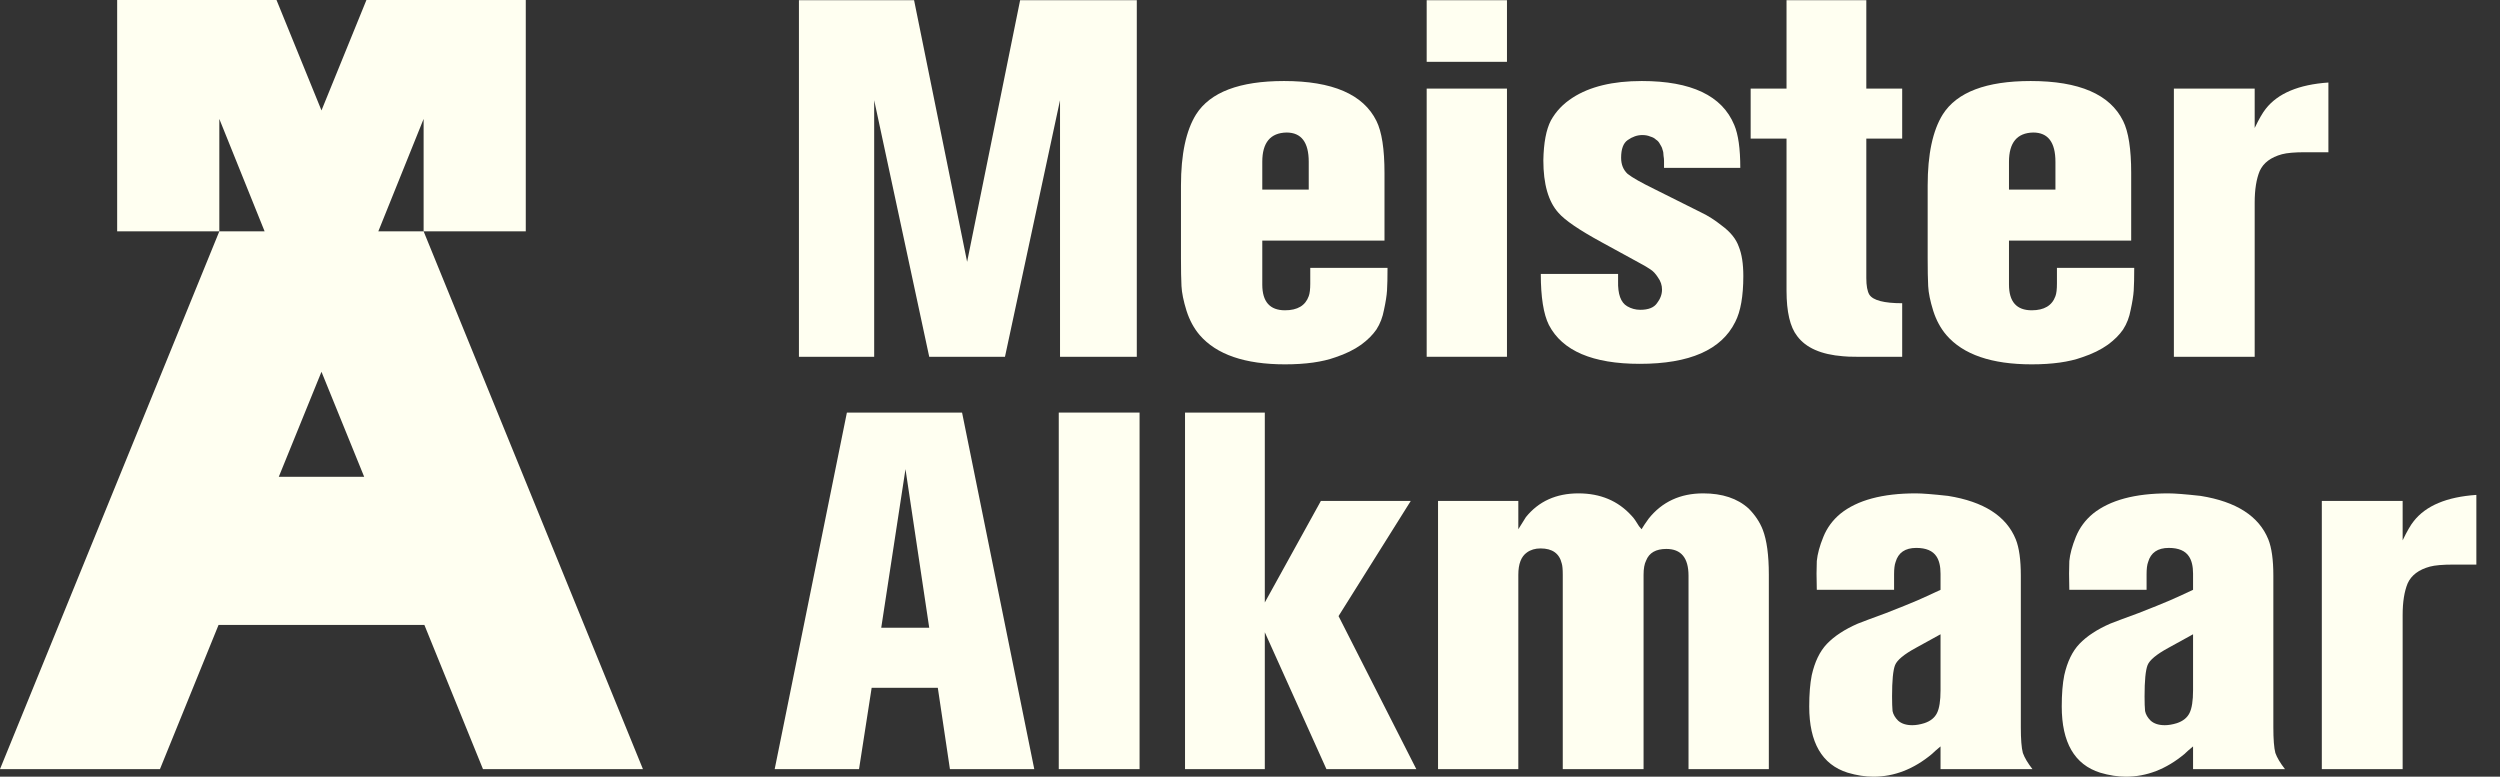
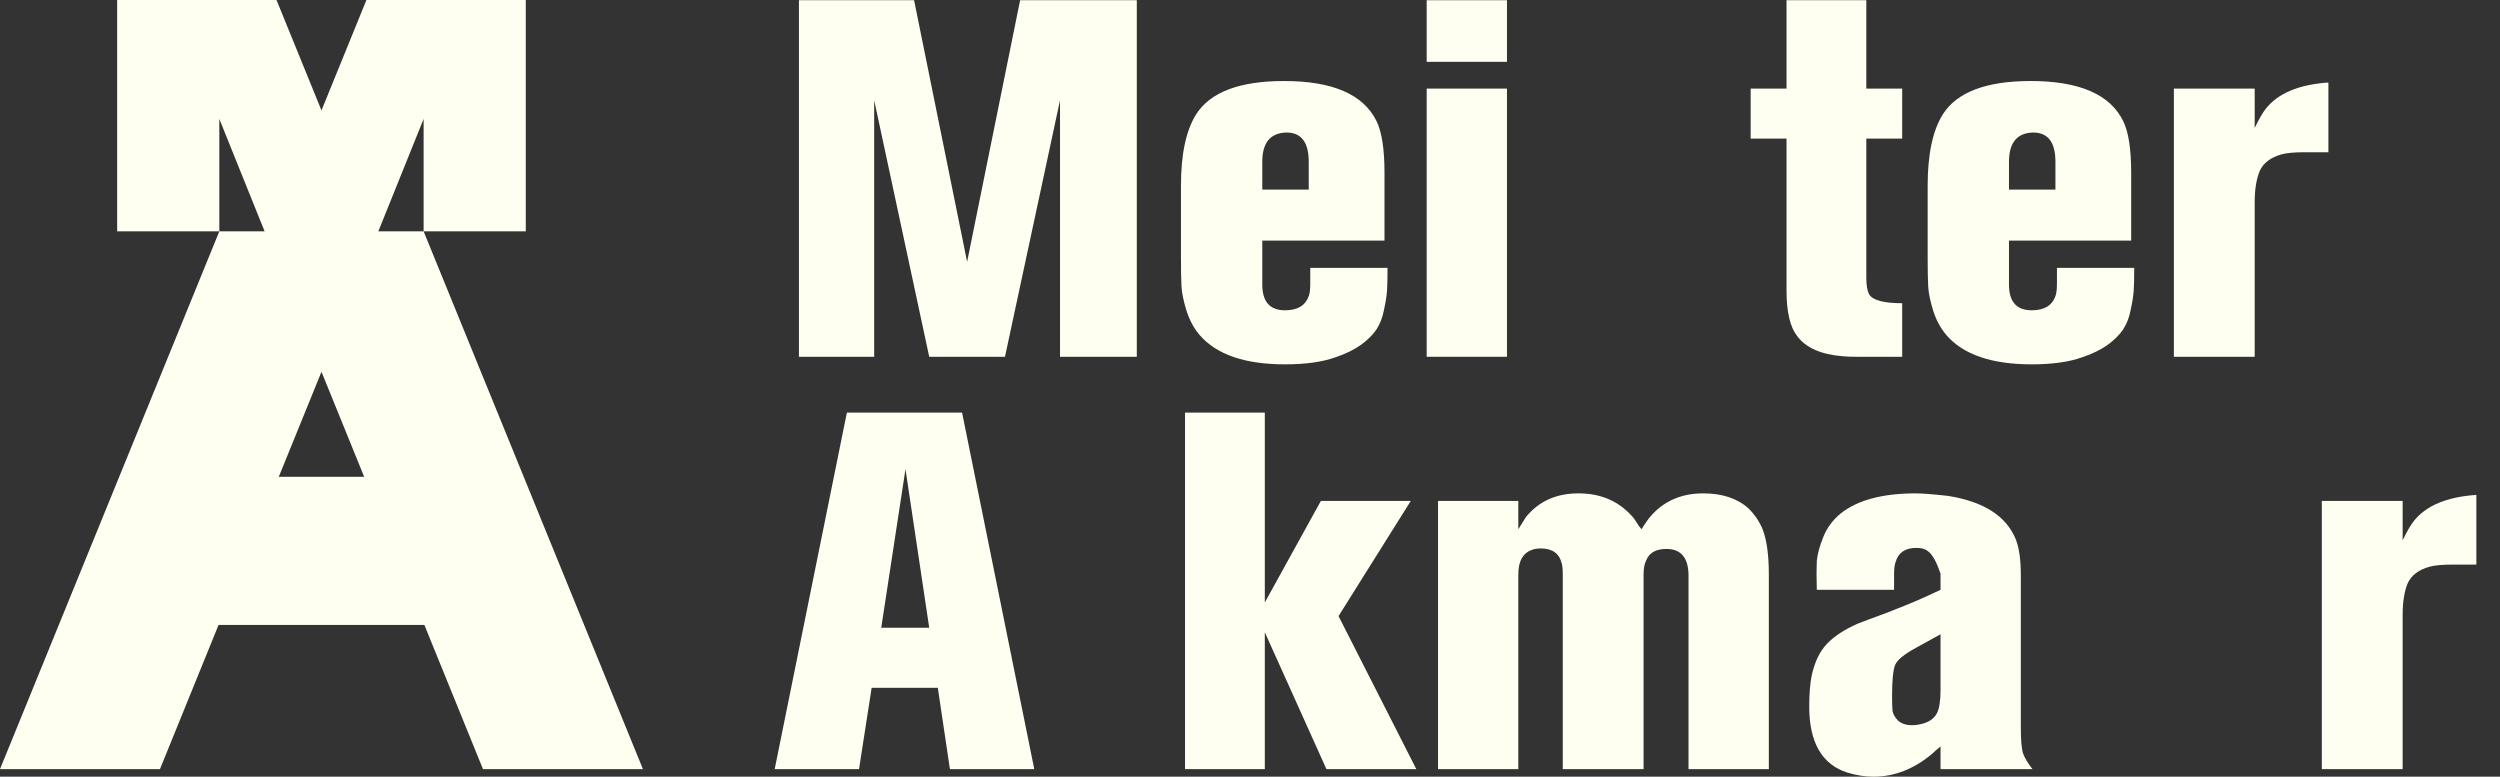
<svg xmlns="http://www.w3.org/2000/svg" width="103" height="32" viewBox="0 0 103 32" fill="none">
  <rect x="0" y="0" width="103" height="32" fill="#333333" stroke="none" />
  <path fill-rule="evenodd" clip-rule="evenodd" d="M4.827 0H11.392L13.245 4.55L15.097 0H21.662V9.531H17.453V4.899L15.587 9.531H17.453L26.489 31.688H19.899L17.484 25.746H9.005L6.59 31.688H0L9.036 9.531H10.902L9.036 4.899V9.531H4.827V0ZM13.245 15.317L11.486 19.644H15.004L13.245 15.317Z" fill="#FFFFF1" />
  <path d="M46.836 14.699H43.673V4.129L41.405 14.699H38.284L36.016 4.129V14.699H32.916V0.009H37.66L39.845 10.787L42.029 0.009H46.836V14.699Z" fill="#FFFFF1" />
  <path d="M57.166 11.037C57.166 11.439 57.159 11.751 57.145 11.973C57.132 12.181 57.09 12.444 57.021 12.764C56.965 13.069 56.861 13.339 56.709 13.575C56.556 13.797 56.348 14.005 56.084 14.199C55.793 14.407 55.439 14.581 55.023 14.719C54.482 14.914 53.788 15.011 52.942 15.011C51.292 15.011 50.12 14.608 49.426 13.804C49.19 13.527 49.01 13.194 48.885 12.805C48.76 12.403 48.691 12.063 48.677 11.786C48.663 11.508 48.656 11.127 48.656 10.641V7.645C48.656 6.355 48.864 5.377 49.28 4.711C49.863 3.796 51.07 3.338 52.901 3.338C54.898 3.338 56.167 3.886 56.709 4.982C56.93 5.426 57.041 6.14 57.041 7.125V9.913H52.006V11.723C52.006 12.431 52.318 12.784 52.942 12.784C53.456 12.784 53.782 12.59 53.92 12.202C53.962 12.091 53.983 11.917 53.983 11.682V11.037H57.166ZM53.92 7.811V6.667C53.92 5.863 53.615 5.46 53.005 5.46C52.339 5.474 52.006 5.876 52.006 6.667V7.811H53.92Z" fill="#FFFFF1" />
  <path d="M62.087 2.547H58.779V0.009H62.087V2.547ZM62.087 14.699H58.779V3.65H62.087V14.699Z" fill="#FFFFF1" />
-   <path d="M71.825 11.37C71.825 12.202 71.714 12.833 71.492 13.263C70.924 14.414 69.613 14.99 67.56 14.99C65.618 14.99 64.369 14.456 63.814 13.388C63.593 12.944 63.481 12.243 63.481 11.286H66.665V11.578C66.651 12.118 66.776 12.465 67.04 12.618C67.206 12.715 67.386 12.764 67.581 12.764C67.913 12.764 68.142 12.673 68.267 12.493C68.406 12.313 68.475 12.126 68.475 11.931C68.475 11.751 68.42 11.585 68.309 11.432C68.212 11.279 68.108 11.168 67.997 11.099C67.9 11.03 67.747 10.94 67.539 10.829L65.978 9.975C65.063 9.476 64.473 9.074 64.21 8.769C63.794 8.311 63.586 7.59 63.586 6.605C63.599 5.883 63.703 5.335 63.898 4.961C64.106 4.586 64.404 4.274 64.792 4.025C65.5 3.567 66.45 3.338 67.643 3.338C69.682 3.338 70.951 3.941 71.451 5.148C71.617 5.537 71.7 6.126 71.7 6.917H68.558V6.813C68.558 6.743 68.558 6.681 68.558 6.625C68.558 6.57 68.552 6.501 68.538 6.417C68.538 6.32 68.524 6.237 68.496 6.168C68.482 6.098 68.448 6.022 68.392 5.939C68.35 5.856 68.295 5.793 68.225 5.752C68.17 5.696 68.094 5.654 67.997 5.627C67.9 5.585 67.789 5.564 67.664 5.564C67.456 5.564 67.254 5.634 67.06 5.772C66.88 5.897 66.79 6.14 66.79 6.501C66.79 6.778 66.88 7 67.06 7.166C67.254 7.319 67.622 7.527 68.163 7.791L70.077 8.748C70.369 8.886 70.653 9.067 70.93 9.289C71.291 9.552 71.527 9.844 71.638 10.163C71.763 10.468 71.825 10.87 71.825 11.37Z" fill="#FFFFF1" />
  <path d="M78.37 14.699H76.497C76.247 14.699 76.06 14.692 75.935 14.678C75.033 14.608 74.402 14.331 74.042 13.845C73.75 13.471 73.605 12.847 73.605 11.973V5.71H72.127V3.65H73.605V0.009H76.892V3.65H78.37V5.71H76.892V11.453C76.892 11.772 76.934 12.001 77.017 12.139C77.17 12.375 77.62 12.493 78.37 12.493V14.699Z" fill="#FFFFF1" />
  <path d="M87.93 11.037C87.93 11.439 87.923 11.751 87.909 11.973C87.895 12.181 87.854 12.444 87.784 12.764C87.729 13.069 87.625 13.339 87.472 13.575C87.32 13.797 87.111 14.005 86.848 14.199C86.557 14.407 86.203 14.581 85.787 14.719C85.246 14.914 84.552 15.011 83.706 15.011C82.055 15.011 80.883 14.608 80.19 13.804C79.954 13.527 79.773 13.194 79.649 12.805C79.524 12.403 79.454 12.063 79.441 11.786C79.427 11.508 79.42 11.127 79.42 10.641V7.645C79.42 6.355 79.628 5.377 80.044 4.711C80.627 3.796 81.833 3.338 83.664 3.338C85.662 3.338 86.931 3.886 87.472 4.982C87.694 5.426 87.805 6.14 87.805 7.125V9.913H82.77V11.723C82.77 12.431 83.082 12.784 83.706 12.784C84.219 12.784 84.545 12.59 84.684 12.202C84.726 12.091 84.746 11.917 84.746 11.682V11.037H87.93ZM84.684 7.811V6.667C84.684 5.863 84.379 5.46 83.768 5.46C83.103 5.474 82.77 5.876 82.77 6.667V7.811H84.684Z" fill="#FFFFF1" />
  <path d="M95.93 6.272H94.973C94.543 6.272 94.224 6.299 94.016 6.355C93.558 6.48 93.253 6.709 93.101 7.042C92.962 7.375 92.893 7.811 92.893 8.352V14.699H89.564V3.65H92.893V5.273C93.073 4.898 93.226 4.635 93.35 4.482C93.85 3.844 94.71 3.484 95.93 3.4V6.272Z" fill="#FFFFF1" />
  <path d="M42.612 31.688H39.137L38.638 28.338H35.912L35.392 31.688H31.917L34.892 16.998H39.637L42.612 31.688ZM38.284 25.862L37.306 19.328L36.307 25.862H38.284Z" fill="#FFFFF1" />
-   <path d="M46.95 31.688H43.621V16.998H46.95V31.688Z" fill="#FFFFF1" />
  <path d="M58.352 31.688H54.649L52.11 26.049V31.688H48.823V16.998H52.11V24.822L54.42 20.639H58.123L55.148 25.383L58.352 31.688Z" fill="#FFFFF1" />
  <path d="M72.876 31.688H69.567V23.719C69.567 22.984 69.262 22.616 68.652 22.616C68.222 22.616 67.944 22.776 67.82 23.095C67.75 23.233 67.715 23.427 67.715 23.677V31.688H64.386V23.677C64.386 23.455 64.372 23.303 64.345 23.219C64.248 22.803 63.956 22.595 63.471 22.595C63.249 22.595 63.062 22.651 62.909 22.762C62.673 22.928 62.555 23.233 62.555 23.677V31.688H59.247V20.639H62.555V21.805C62.625 21.694 62.729 21.527 62.867 21.305C63.395 20.653 64.116 20.327 65.031 20.327C65.933 20.327 66.661 20.632 67.216 21.243C67.272 21.298 67.327 21.368 67.382 21.451C67.438 21.534 67.487 21.61 67.528 21.68C67.584 21.749 67.618 21.791 67.632 21.805C67.688 21.707 67.785 21.562 67.924 21.368C68.478 20.674 69.227 20.327 70.171 20.327C70.961 20.327 71.585 20.535 72.043 20.951C72.307 21.215 72.501 21.506 72.626 21.825C72.792 22.255 72.876 22.873 72.876 23.677V31.688Z" fill="#FFFFF1" />
-   <path d="M83.737 31.688H79.95V30.752C79.784 30.89 79.666 30.994 79.596 31.064C78.847 31.688 78.043 32 77.183 32C76.85 32 76.496 31.945 76.121 31.834C75.067 31.501 74.54 30.592 74.54 29.108C74.54 28.595 74.575 28.165 74.644 27.818C74.769 27.263 74.977 26.833 75.268 26.528C75.574 26.209 75.997 25.931 76.538 25.695C76.746 25.612 77.134 25.467 77.703 25.259C78.272 25.037 78.702 24.863 78.993 24.738C79.215 24.641 79.534 24.496 79.95 24.301V23.636C79.95 23.33 79.894 23.095 79.784 22.928C79.631 22.692 79.353 22.574 78.951 22.574C78.493 22.574 78.209 22.769 78.098 23.157C78.057 23.268 78.036 23.434 78.036 23.656V24.301H74.852C74.838 23.802 74.838 23.407 74.852 23.115C74.88 22.824 74.97 22.491 75.123 22.117C75.275 21.742 75.511 21.423 75.83 21.16C76.524 20.605 77.557 20.327 78.93 20.327C79.194 20.327 79.638 20.362 80.262 20.431C81.733 20.667 82.662 21.264 83.05 22.221C83.189 22.567 83.258 23.067 83.258 23.719V29.961C83.258 30.46 83.286 30.814 83.342 31.022C83.411 31.216 83.543 31.438 83.737 31.688ZM79.95 28.442V26.132L78.93 26.694C78.445 26.958 78.161 27.194 78.077 27.402C77.994 27.61 77.953 28.04 77.953 28.692C77.953 28.955 77.96 29.156 77.973 29.295C78.001 29.434 78.077 29.566 78.202 29.69C78.341 29.815 78.535 29.878 78.785 29.878C78.937 29.878 79.104 29.85 79.284 29.794C79.534 29.711 79.707 29.573 79.804 29.378C79.901 29.184 79.95 28.872 79.95 28.442Z" fill="#FFFFF1" />
-   <path d="M94.141 31.688H90.354V30.752C90.187 30.89 90.069 30.994 90 31.064C89.251 31.688 88.446 32 87.586 32C87.253 32 86.9 31.945 86.525 31.834C85.471 31.501 84.944 30.592 84.944 29.108C84.944 28.595 84.978 28.165 85.048 27.818C85.173 27.263 85.381 26.833 85.672 26.528C85.977 26.209 86.4 25.931 86.941 25.695C87.149 25.612 87.538 25.467 88.106 25.259C88.675 25.037 89.105 24.863 89.396 24.738C89.618 24.641 89.937 24.496 90.354 24.301V23.636C90.354 23.33 90.298 23.095 90.187 22.928C90.034 22.692 89.757 22.574 89.355 22.574C88.897 22.574 88.613 22.769 88.502 23.157C88.46 23.268 88.439 23.434 88.439 23.656V24.301H85.256C85.242 23.802 85.242 23.407 85.256 23.115C85.284 22.824 85.374 22.491 85.526 22.117C85.679 21.742 85.915 21.423 86.234 21.16C86.927 20.605 87.961 20.327 89.334 20.327C89.598 20.327 90.041 20.362 90.666 20.431C92.136 20.667 93.065 21.264 93.454 22.221C93.593 22.567 93.662 23.067 93.662 23.719V29.961C93.662 30.46 93.69 30.814 93.745 31.022C93.814 31.216 93.946 31.438 94.141 31.688ZM90.354 28.442V26.132L89.334 26.694C88.849 26.958 88.564 27.194 88.481 27.402C88.398 27.61 88.356 28.04 88.356 28.692C88.356 28.955 88.363 29.156 88.377 29.295C88.405 29.434 88.481 29.566 88.606 29.69C88.745 29.815 88.939 29.878 89.188 29.878C89.341 29.878 89.507 29.85 89.688 29.794C89.937 29.711 90.111 29.573 90.208 29.378C90.305 29.184 90.354 28.872 90.354 28.442Z" fill="#FFFFF1" />
+   <path d="M83.737 31.688H79.95V30.752C79.784 30.89 79.666 30.994 79.596 31.064C78.847 31.688 78.043 32 77.183 32C76.85 32 76.496 31.945 76.121 31.834C75.067 31.501 74.54 30.592 74.54 29.108C74.54 28.595 74.575 28.165 74.644 27.818C74.769 27.263 74.977 26.833 75.268 26.528C75.574 26.209 75.997 25.931 76.538 25.695C76.746 25.612 77.134 25.467 77.703 25.259C78.272 25.037 78.702 24.863 78.993 24.738C79.215 24.641 79.534 24.496 79.95 24.301V23.636C79.631 22.692 79.353 22.574 78.951 22.574C78.493 22.574 78.209 22.769 78.098 23.157C78.057 23.268 78.036 23.434 78.036 23.656V24.301H74.852C74.838 23.802 74.838 23.407 74.852 23.115C74.88 22.824 74.97 22.491 75.123 22.117C75.275 21.742 75.511 21.423 75.83 21.16C76.524 20.605 77.557 20.327 78.93 20.327C79.194 20.327 79.638 20.362 80.262 20.431C81.733 20.667 82.662 21.264 83.05 22.221C83.189 22.567 83.258 23.067 83.258 23.719V29.961C83.258 30.46 83.286 30.814 83.342 31.022C83.411 31.216 83.543 31.438 83.737 31.688ZM79.95 28.442V26.132L78.93 26.694C78.445 26.958 78.161 27.194 78.077 27.402C77.994 27.61 77.953 28.04 77.953 28.692C77.953 28.955 77.96 29.156 77.973 29.295C78.001 29.434 78.077 29.566 78.202 29.69C78.341 29.815 78.535 29.878 78.785 29.878C78.937 29.878 79.104 29.85 79.284 29.794C79.534 29.711 79.707 29.573 79.804 29.378C79.901 29.184 79.95 28.872 79.95 28.442Z" fill="#FFFFF1" />
  <path d="M102.026 23.261H101.069C100.639 23.261 100.32 23.289 100.112 23.344C99.654 23.469 99.349 23.698 99.197 24.031C99.058 24.364 98.989 24.801 98.989 25.342V31.688H95.659V20.639H98.989V22.262C99.169 21.888 99.321 21.624 99.446 21.472C99.946 20.834 100.806 20.473 102.026 20.39V23.261Z" fill="#FFFFF1" />
</svg>